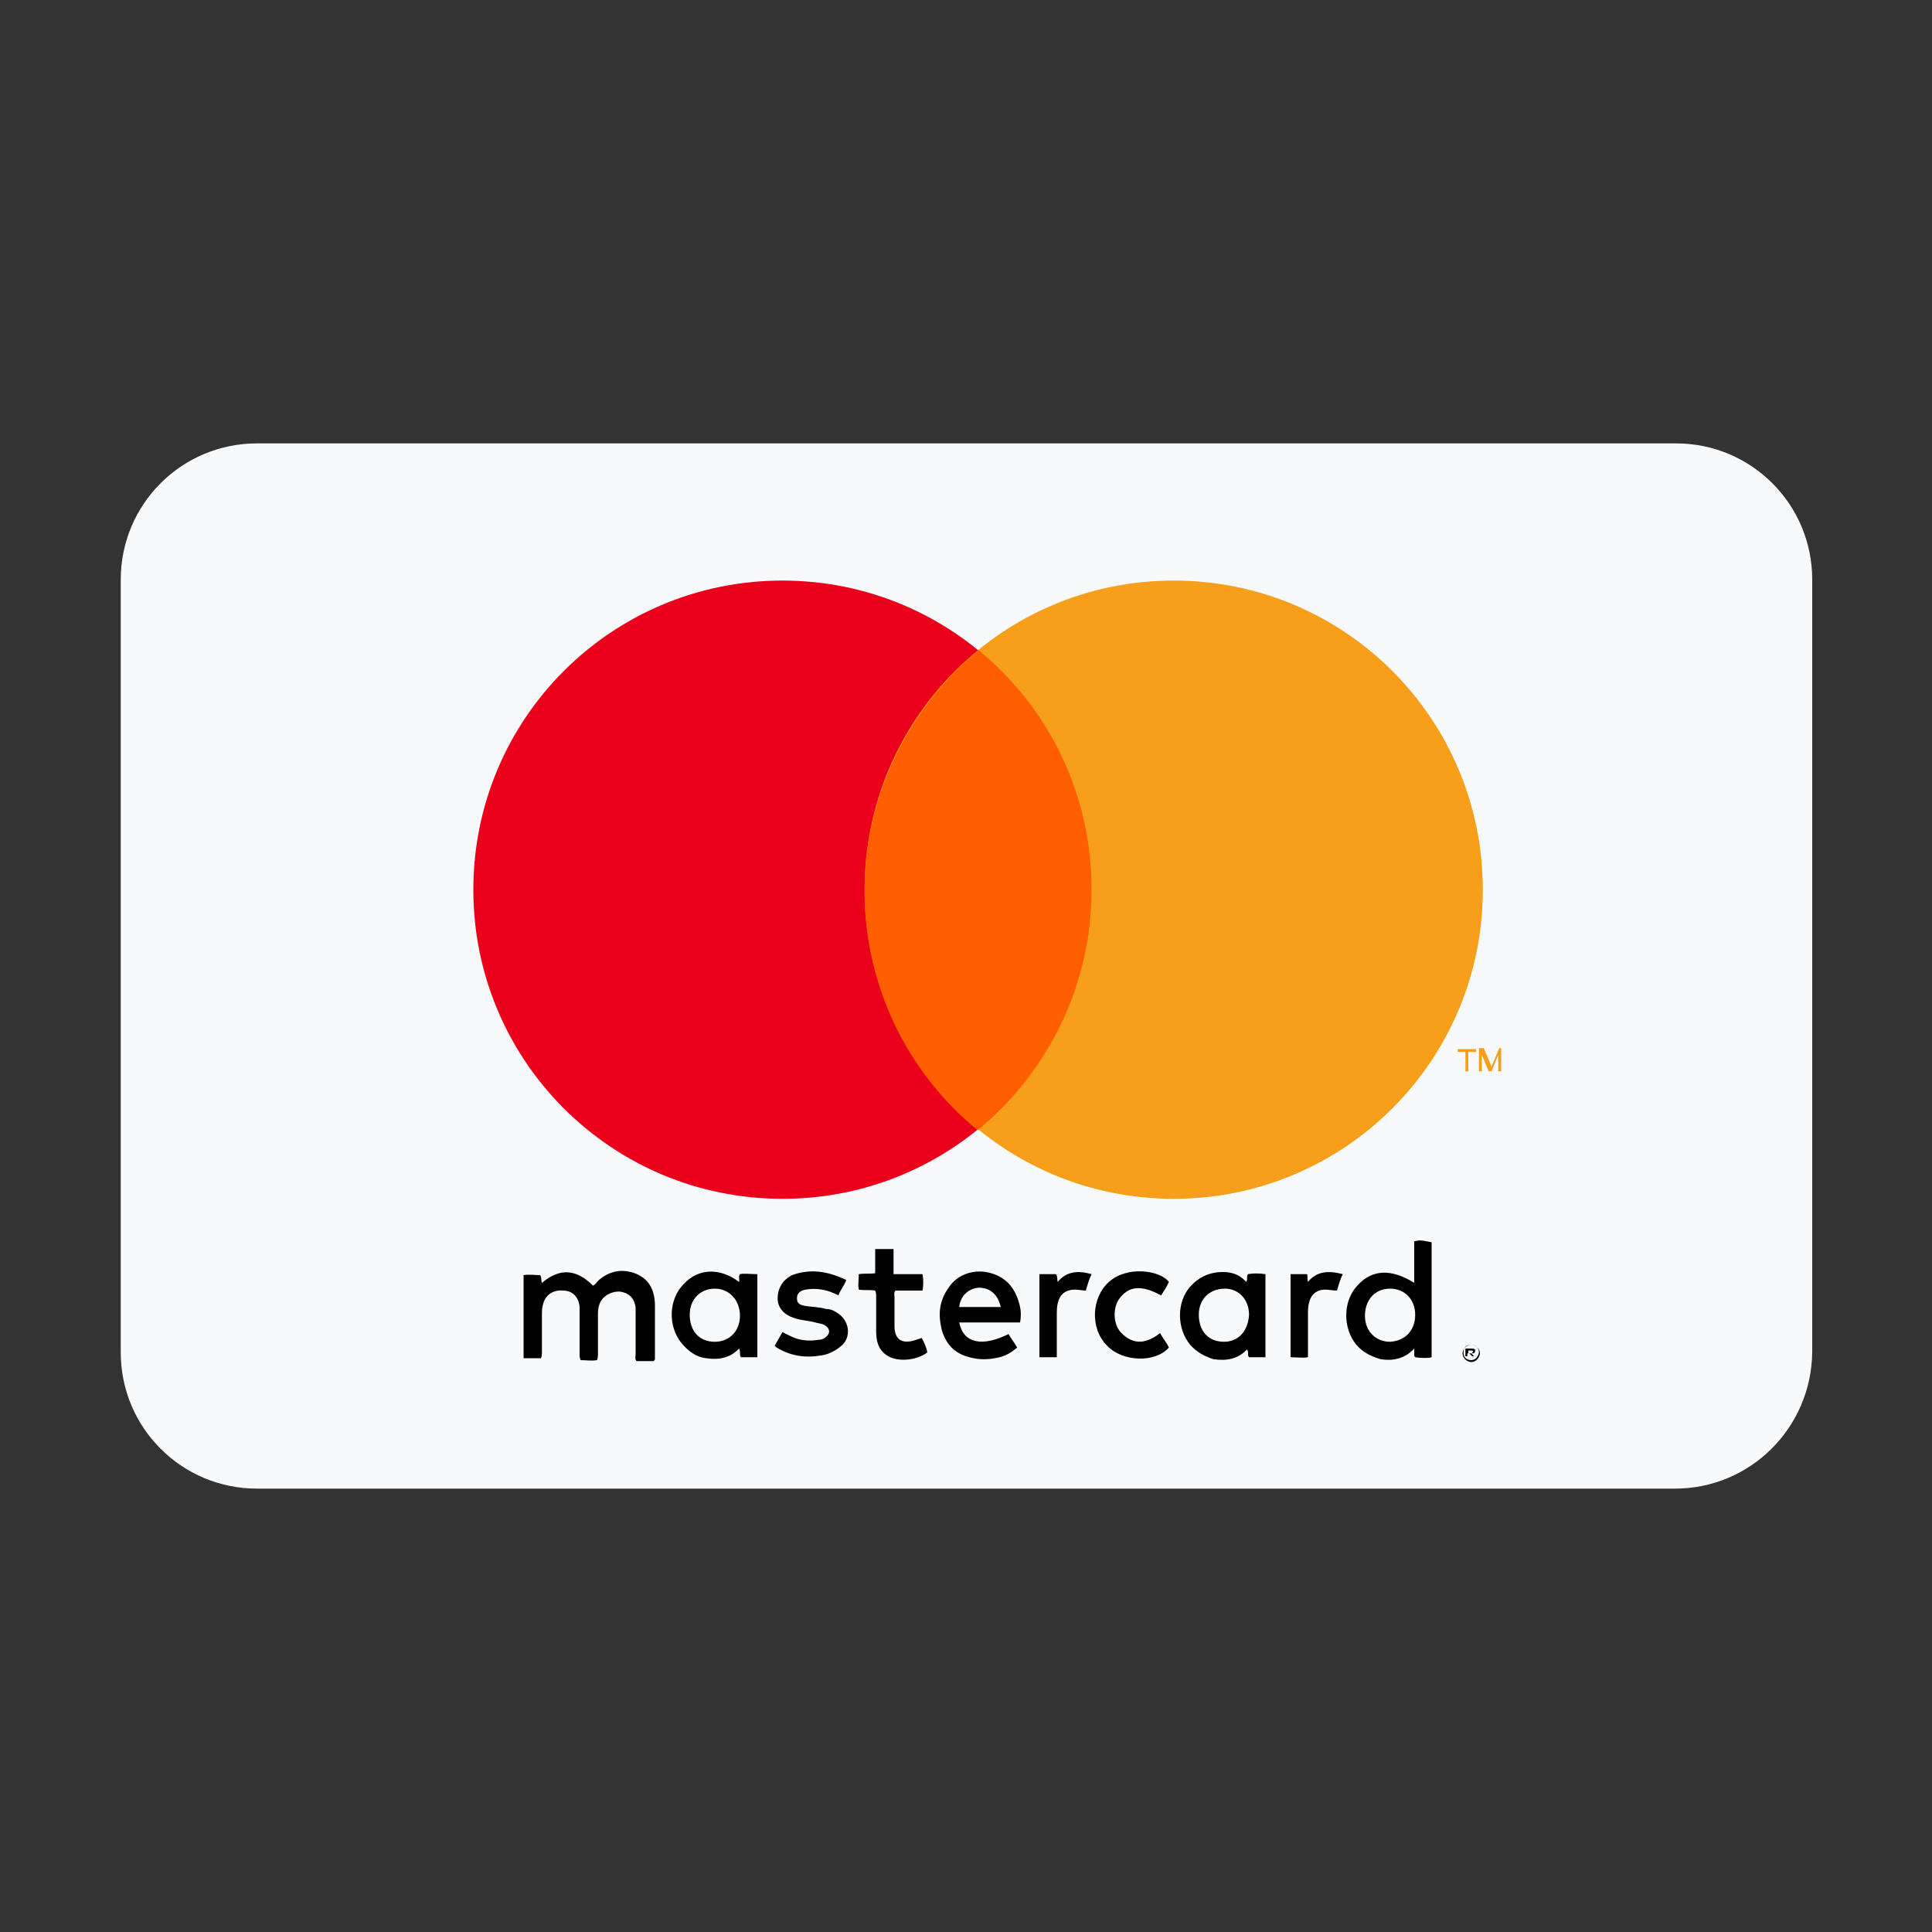
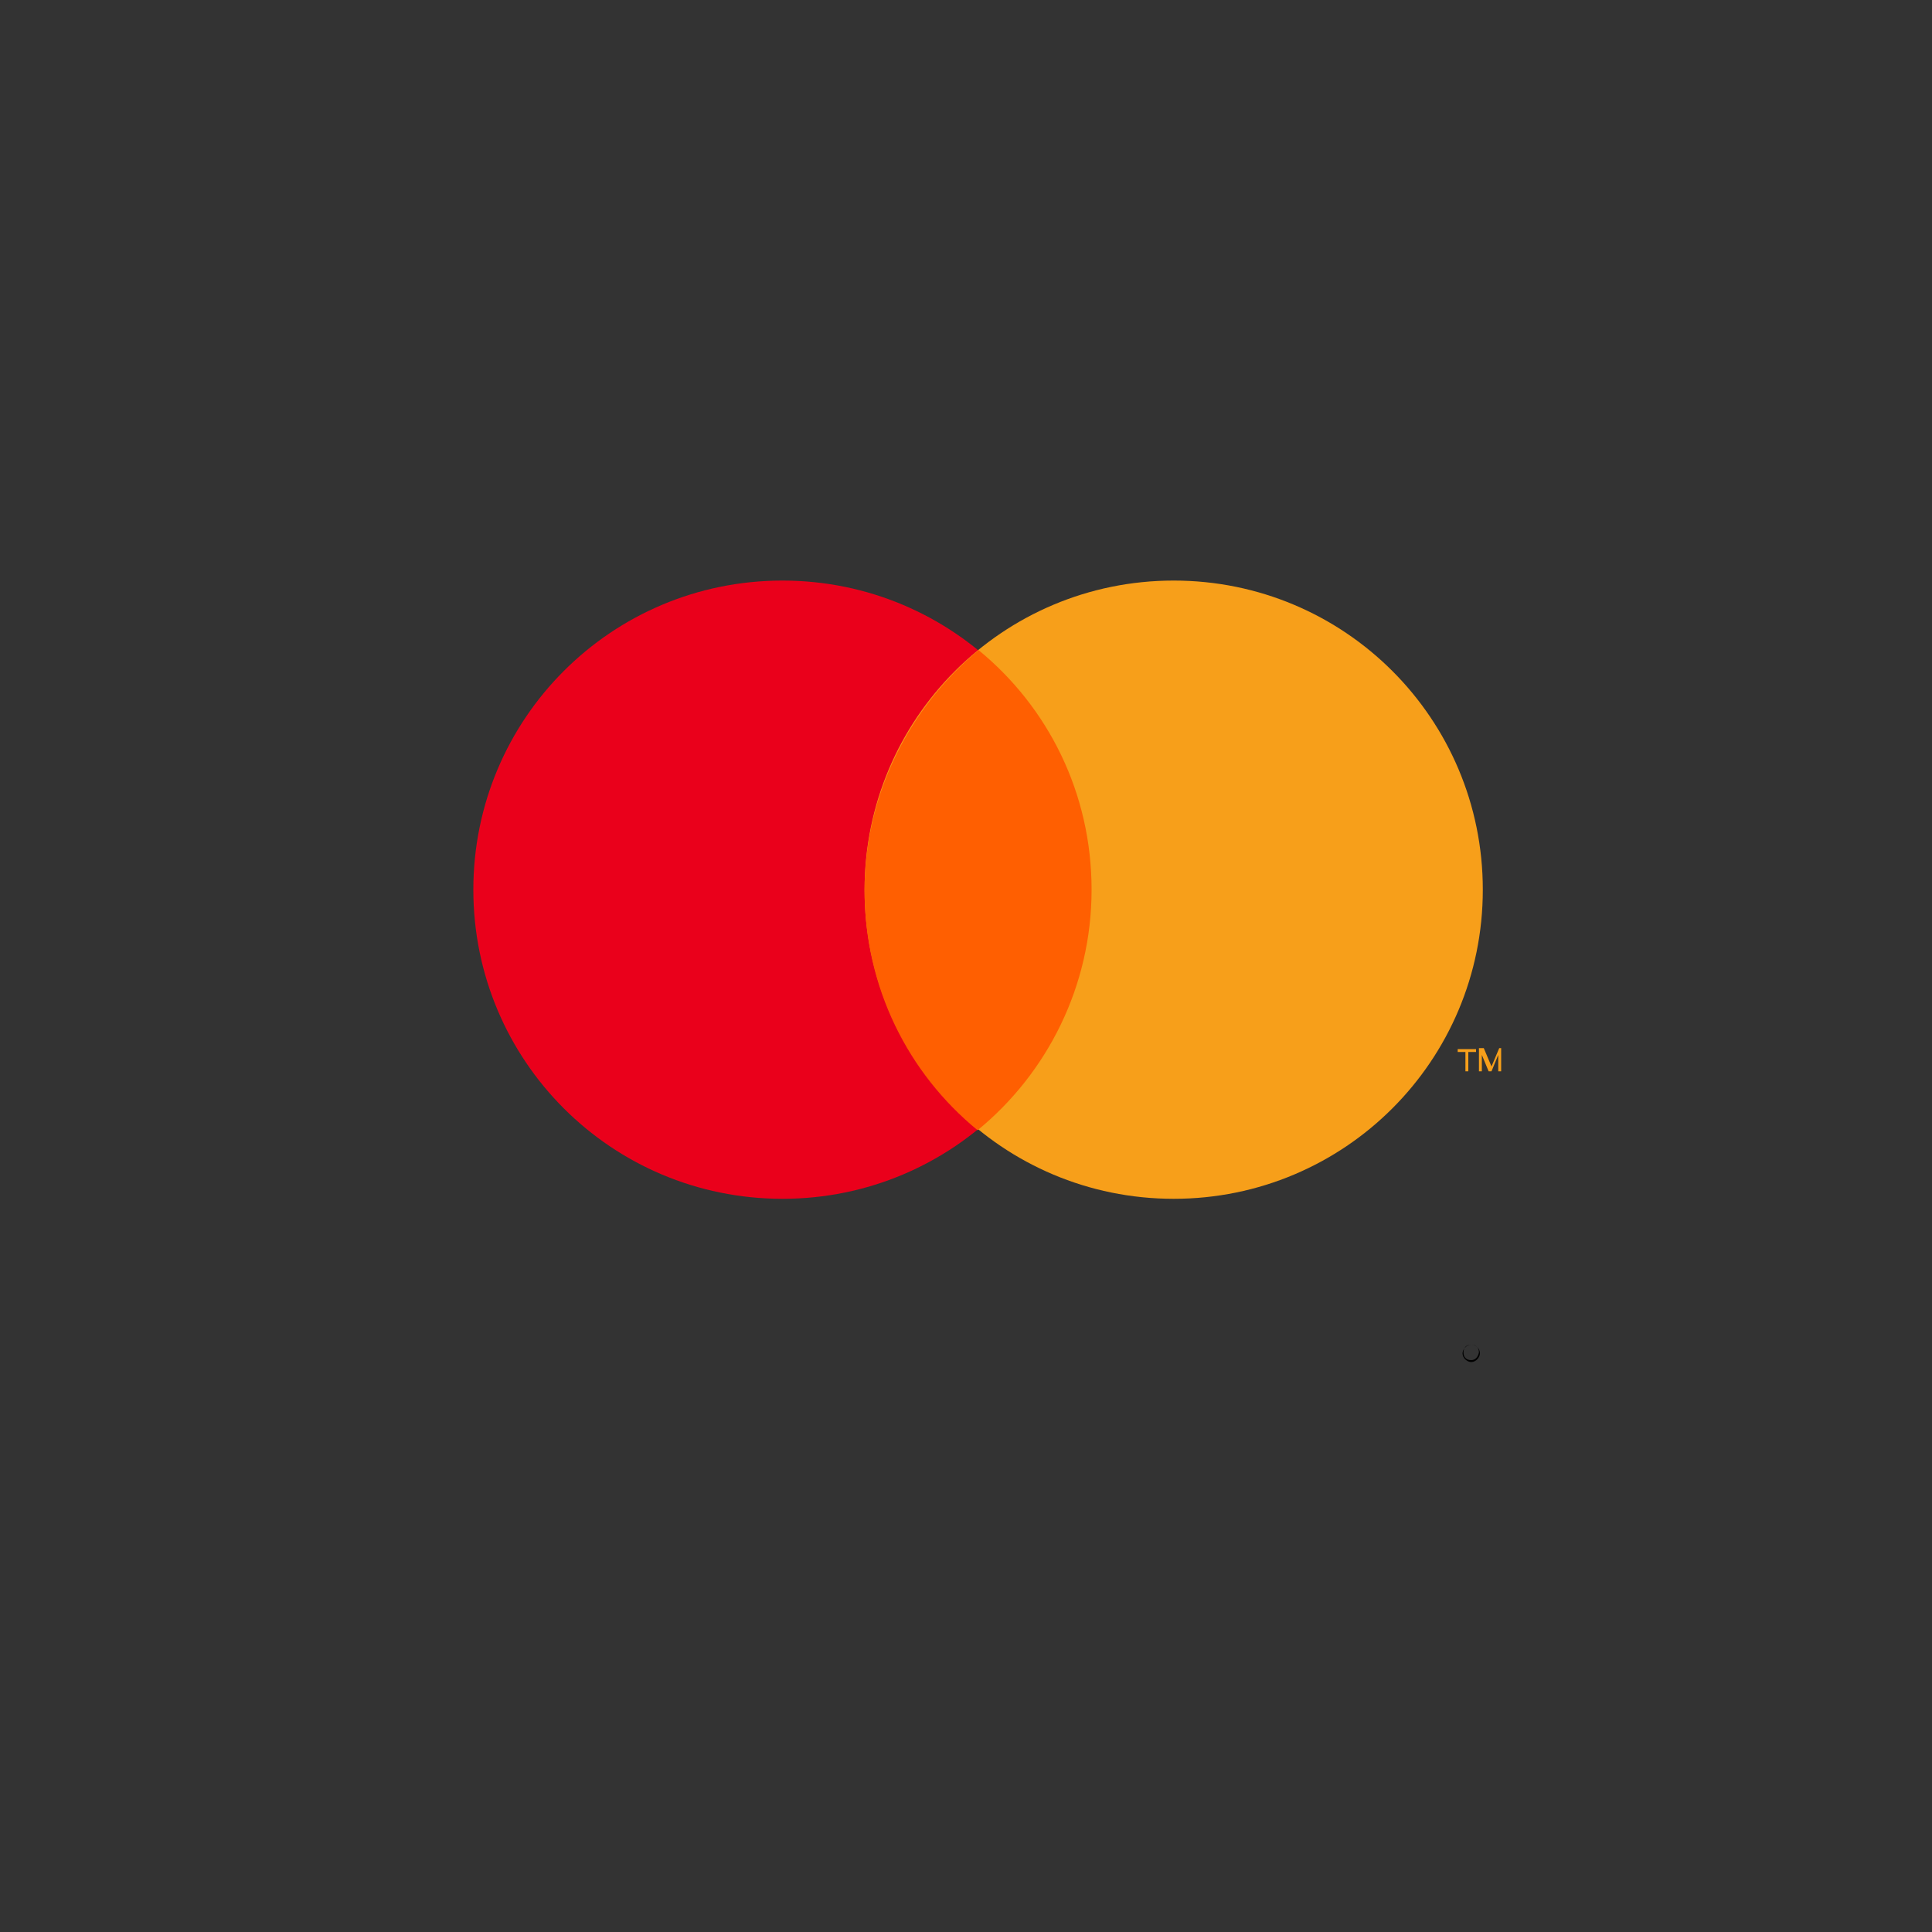
<svg xmlns="http://www.w3.org/2000/svg" version="1.1" id="图层_1" x="0px" y="0px" viewBox="0 0 200 200" style="enable-background:new 0 0 200 200;" xml:space="preserve">
  <rect x="0" y="0" width="200" height="200" fill="#333333" stroke="none" />
  <style type="text/css">
	.st0{fill:#F7F9FB;}
	.st1{fill:#EA001B;}
	.st2{fill:#F79F1A;}
	.st3{fill:#FF5F01;}
</style>
-   <path class="st0" d="M173.4,154.1H26.6c-7.8,0-14.1-6.3-14.1-14.1V60c0-7.8,6.3-14.1,14.1-14.1h146.9c7.8,0,14.1,6.3,14.1,14.1v80  C187.5,147.8,181.2,154.1,173.4,154.1z" />
  <path class="st1" d="M49,92.1c0,17.7,14.3,32,32,32s32-14.3,32-32s-14.3-32-32-32S49,74.4,49,92.1L49,92.1z" />
  <path class="st2" d="M89.5,92.1c0,17.7,14.3,32,32,32s32-14.3,32-32s-14.3-32-32-32S89.5,74.4,89.5,92.1L89.5,92.1z" />
  <path class="st3" d="M89.5,92.2c0,10,4.5,18.9,11.7,24.8c7.2-5.9,11.8-14.9,11.8-24.9s-4.5-18.9-11.7-24.8  C94.2,73.2,89.5,82.2,89.5,92.2z" />
  <path class="st2" d="M150.9,108.9h0.8v2h0.3v-2h0.8v-0.3h-1.9L150.9,108.9L150.9,108.9z M155.2,108.5l-0.8,1.9l0,0l-0.8-1.9h-0.5  v2.4h0.3v-1.7l0,0l0.7,1.7h0.3l0.7-1.7l0,0v1.7h0.3v-2.4H155.2z" />
-   <path d="M65.7,131.8c-1.4-0.5-2.7-0.2-3.8,0.8c-0.1,0.1-0.2,0.3-0.5,0.5c-1.7-1.7-3.4-1.9-5.3-0.3c-0.1-0.2,0-0.6-0.2-0.8  c-0.6,0-1.1-0.1-1.7,0v8.6H56c0.1-0.2,0.1-0.5,0.1-0.7c0-1.2,0-2.6,0-3.8c0-0.3,0-0.7,0.1-1c0.2-1,1-1.6,2.1-1.5  c0.9,0,1.6,0.6,1.7,1.7c0,0.2,0,0.5,0,0.7c0,1.4,0,2.8,0,4.2c0,0.2,0,0.3,0.1,0.6c0.6,0,1.1,0.1,1.7,0c0.1-0.2,0.1-0.5,0.1-0.7  c0-1.4,0-2.6,0-3.9c0-0.3,0-0.7,0.1-1c0.2-0.9,1.1-1.5,2.1-1.5c1,0.1,1.6,0.7,1.7,1.7c0,0.2,0,0.5,0,0.7c0,1.4,0,2.7,0,4.1  c0,0.2-0.1,0.5,0.1,0.7h1.8c0-0.1,0.1-0.1,0.1-0.2c0-1.8,0-3.7,0-5.5C67.8,133.3,67,132.3,65.7,131.8L65.7,131.8z M146.4,128.5v4.3  c-2.4-1.5-4.4-1.4-5.9,0.3c-1.5,1.6-1.5,4.4-0.1,6.1c0.7,0.8,1.5,1.2,2.5,1.5c1.2,0.2,2.5,0,3.5-1.1c0,0.2,0,0.3,0,0.6  c0,0.1,0,0.2,0.1,0.3c0.6,0.1,1.4,0.1,1.7,0v-11.9C147.6,128.5,147.1,128.3,146.4,128.5z M143.9,138.9c-1.5,0-2.6-1.1-2.6-2.7  c0-1.6,1-2.8,2.6-2.8c1.5,0,2.6,1.1,2.6,2.7C146.5,137.7,145.5,138.8,143.9,138.9z M129.2,131.9c-0.2,0.2,0,0.6-0.2,0.8  c-0.8-0.9-1.8-1.1-2.9-1s-2.1,0.6-2.9,1.5c-1.4,1.6-1.4,4.3,0,6c0.7,0.8,1.5,1.2,2.4,1.5c1.4,0.2,2.5,0,3.5-1c0.2,0.3,0,0.6,0.2,0.8  h1.7v-8.6C130.3,131.8,129.7,131.8,129.2,131.9L129.2,131.9z M126.7,138.9c-1.6,0-2.6-1.1-2.6-2.8c0-1.6,1.1-2.7,2.7-2.7  c1.5,0,2.5,1.2,2.5,2.7C129.2,137.8,128.2,138.9,126.7,138.9L126.7,138.9z M76.6,131.9c-0.2,0.3,0,0.6-0.1,0.8  c-2-1.5-4.2-1.4-5.7,0.2c-1.6,1.6-1.7,4.4-0.2,6.2c0.7,0.8,1.5,1.4,2.5,1.5c1.2,0.2,2.5,0,3.4-1c0.2,0.3,0,0.6,0.2,0.9h1.7v-8.6  C77.7,131.9,77,131.8,76.6,131.9L76.6,131.9z M74,138.9c-1.6,0-2.6-1.1-2.6-2.8c0-1.6,1.1-2.7,2.6-2.7s2.6,1.2,2.6,2.8  S75.5,138.9,74,138.9z M102.6,131.8c-1.7-0.5-3.5,0.1-4.4,1.5c-1,1.4-1.1,2.8-0.7,4.4c0.5,1.7,1.6,2.6,3.3,2.9  c0.9,0.2,1.8,0.1,2.7-0.1c0.7-0.2,1.2-0.5,1.8-1c-0.3-0.5-0.6-0.9-0.9-1.4c-2.8,1.4-4.7,0.9-5.1-1.2h6.3c0.1-0.6,0.1-1.1,0-1.6  C105.2,133.5,104.3,132.3,102.6,131.8L102.6,131.8z M99.3,135.3c0.1-1.1,0.9-1.9,2-2c1.2,0,2,0.7,2.3,2H99.3z M86.5,135.8  c-0.3-0.2-0.7-0.3-1-0.3c-0.7-0.2-1.4-0.2-2.1-0.3c-0.5-0.1-0.9-0.2-0.9-0.8c0-0.5,0.3-0.8,0.9-0.9s1.1-0.1,1.7,0s1.1,0.3,1.7,0.6  c0.2-0.6,0.6-1,0.8-1.6c-1.9-0.9-3.7-1.2-5.6-0.5c-1,0.5-1.5,1.4-1.5,2.4s0.7,1.7,1.6,2c0.8,0.3,1.6,0.3,2.3,0.5  c0.3,0.1,0.7,0.1,1,0.3c0.5,0.3,0.6,0.8,0.1,1.2c-0.2,0.2-0.5,0.3-0.8,0.3c-0.6,0.1-1.1,0.1-1.7,0c-0.7-0.1-1.4-0.5-2-0.8l-0.8,1.4  c0,0.1,0.1,0.1,0.1,0.1l0.1,0.1c1.5,0.9,3,1.1,4.7,0.8c0.7-0.1,1.4-0.5,1.9-0.9C88.2,138.5,88,136.6,86.5,135.8L86.5,135.8z   M94.5,138.8c-1.2,0.3-1.9-0.2-1.9-1.5c0-1,0-2,0-3c0-0.2-0.1-0.5,0.1-0.7h2.8c0.1-0.6,0.1-1.1,0-1.7h-3v-2.6h-1.9v2.5  c-0.6,0.1-1.1,0-1.7,0.1c0,0.6-0.1,1,0,1.6c0.6,0.1,1.1,0,1.7,0.1c0.1,0.2,0.1,0.5,0.1,0.7c0,1.1,0,2.4,0,3.5c0,1,0.2,1.9,1.1,2.5  c1,0.7,3,0.6,4.2-0.3c-0.1-0.5-0.3-1-0.6-1.5C95.2,138.6,94.8,138.7,94.5,138.8L94.5,138.8z M116,137.9c-0.8-0.9-0.8-2.6-0.1-3.5  c1.2-1.6,2.8-1.1,4.3-0.3c0.3-0.5,0.6-0.9,0.8-1.4c-0.9-1.2-4.3-1.7-6.2,0c-1.8,1.6-2,4.8-0.2,6.6c1.6,1.7,5,1.8,6.4,0.2  c-0.2-0.5-0.6-0.9-0.9-1.5C118.8,139,117.4,139.4,116,137.9z M109.5,132.7c-0.1-0.3,0-0.6-0.2-0.8c-0.6,0-1.1,0-1.7,0v8.6  c0.7,0,1.2,0,1.8,0V136c0-0.3,0-0.7,0.1-1.1c0.2-0.9,0.8-1.4,1.8-1.4c0.3,0,0.8,0.1,1.1,0.1c0.2-0.6,0.3-1.1,0.6-1.7  C111.6,131.5,110.4,131.6,109.5,132.7z M135.4,132.7c-0.1-0.3,0-0.6-0.1-0.8h-1.7v8.6c0.7,0,1.2,0.1,1.8,0v-4.4c0-0.5,0-0.8,0.1-1.2  c0.2-0.9,0.8-1.4,1.7-1.4c0.3,0,0.8,0.1,1.2,0.1c0.2-0.6,0.3-1.1,0.6-1.7C137.5,131.5,136.3,131.6,135.4,132.7z M152.7,139.8  c0-0.2-0.2-0.2-0.5-0.2h-0.5v0.8h0.2v-0.3h0.2l0.3,0.3h0.2l-0.3-0.3C152.6,140.1,152.7,140.1,152.7,139.8L152.7,139.8z M152.3,140.1  H152v-0.3h0.2c0.2,0,0.3,0,0.3,0.1C152.5,139.9,152.4,140.1,152.3,140.1L152.3,140.1z" />
  <path d="M152.3,139.2c-0.5,0-0.9,0.5-0.9,0.9c0,0.5,0.5,0.9,0.9,0.9c0.5,0,0.9-0.5,0.9-0.9C153.2,139.6,152.8,139.2,152.3,139.2z   M152.3,140.8c-0.5,0-0.8-0.3-0.8-0.8s0.3-0.8,0.8-0.8s0.8,0.3,0.8,0.8C153,140.5,152.7,140.8,152.3,140.8z" />
</svg>